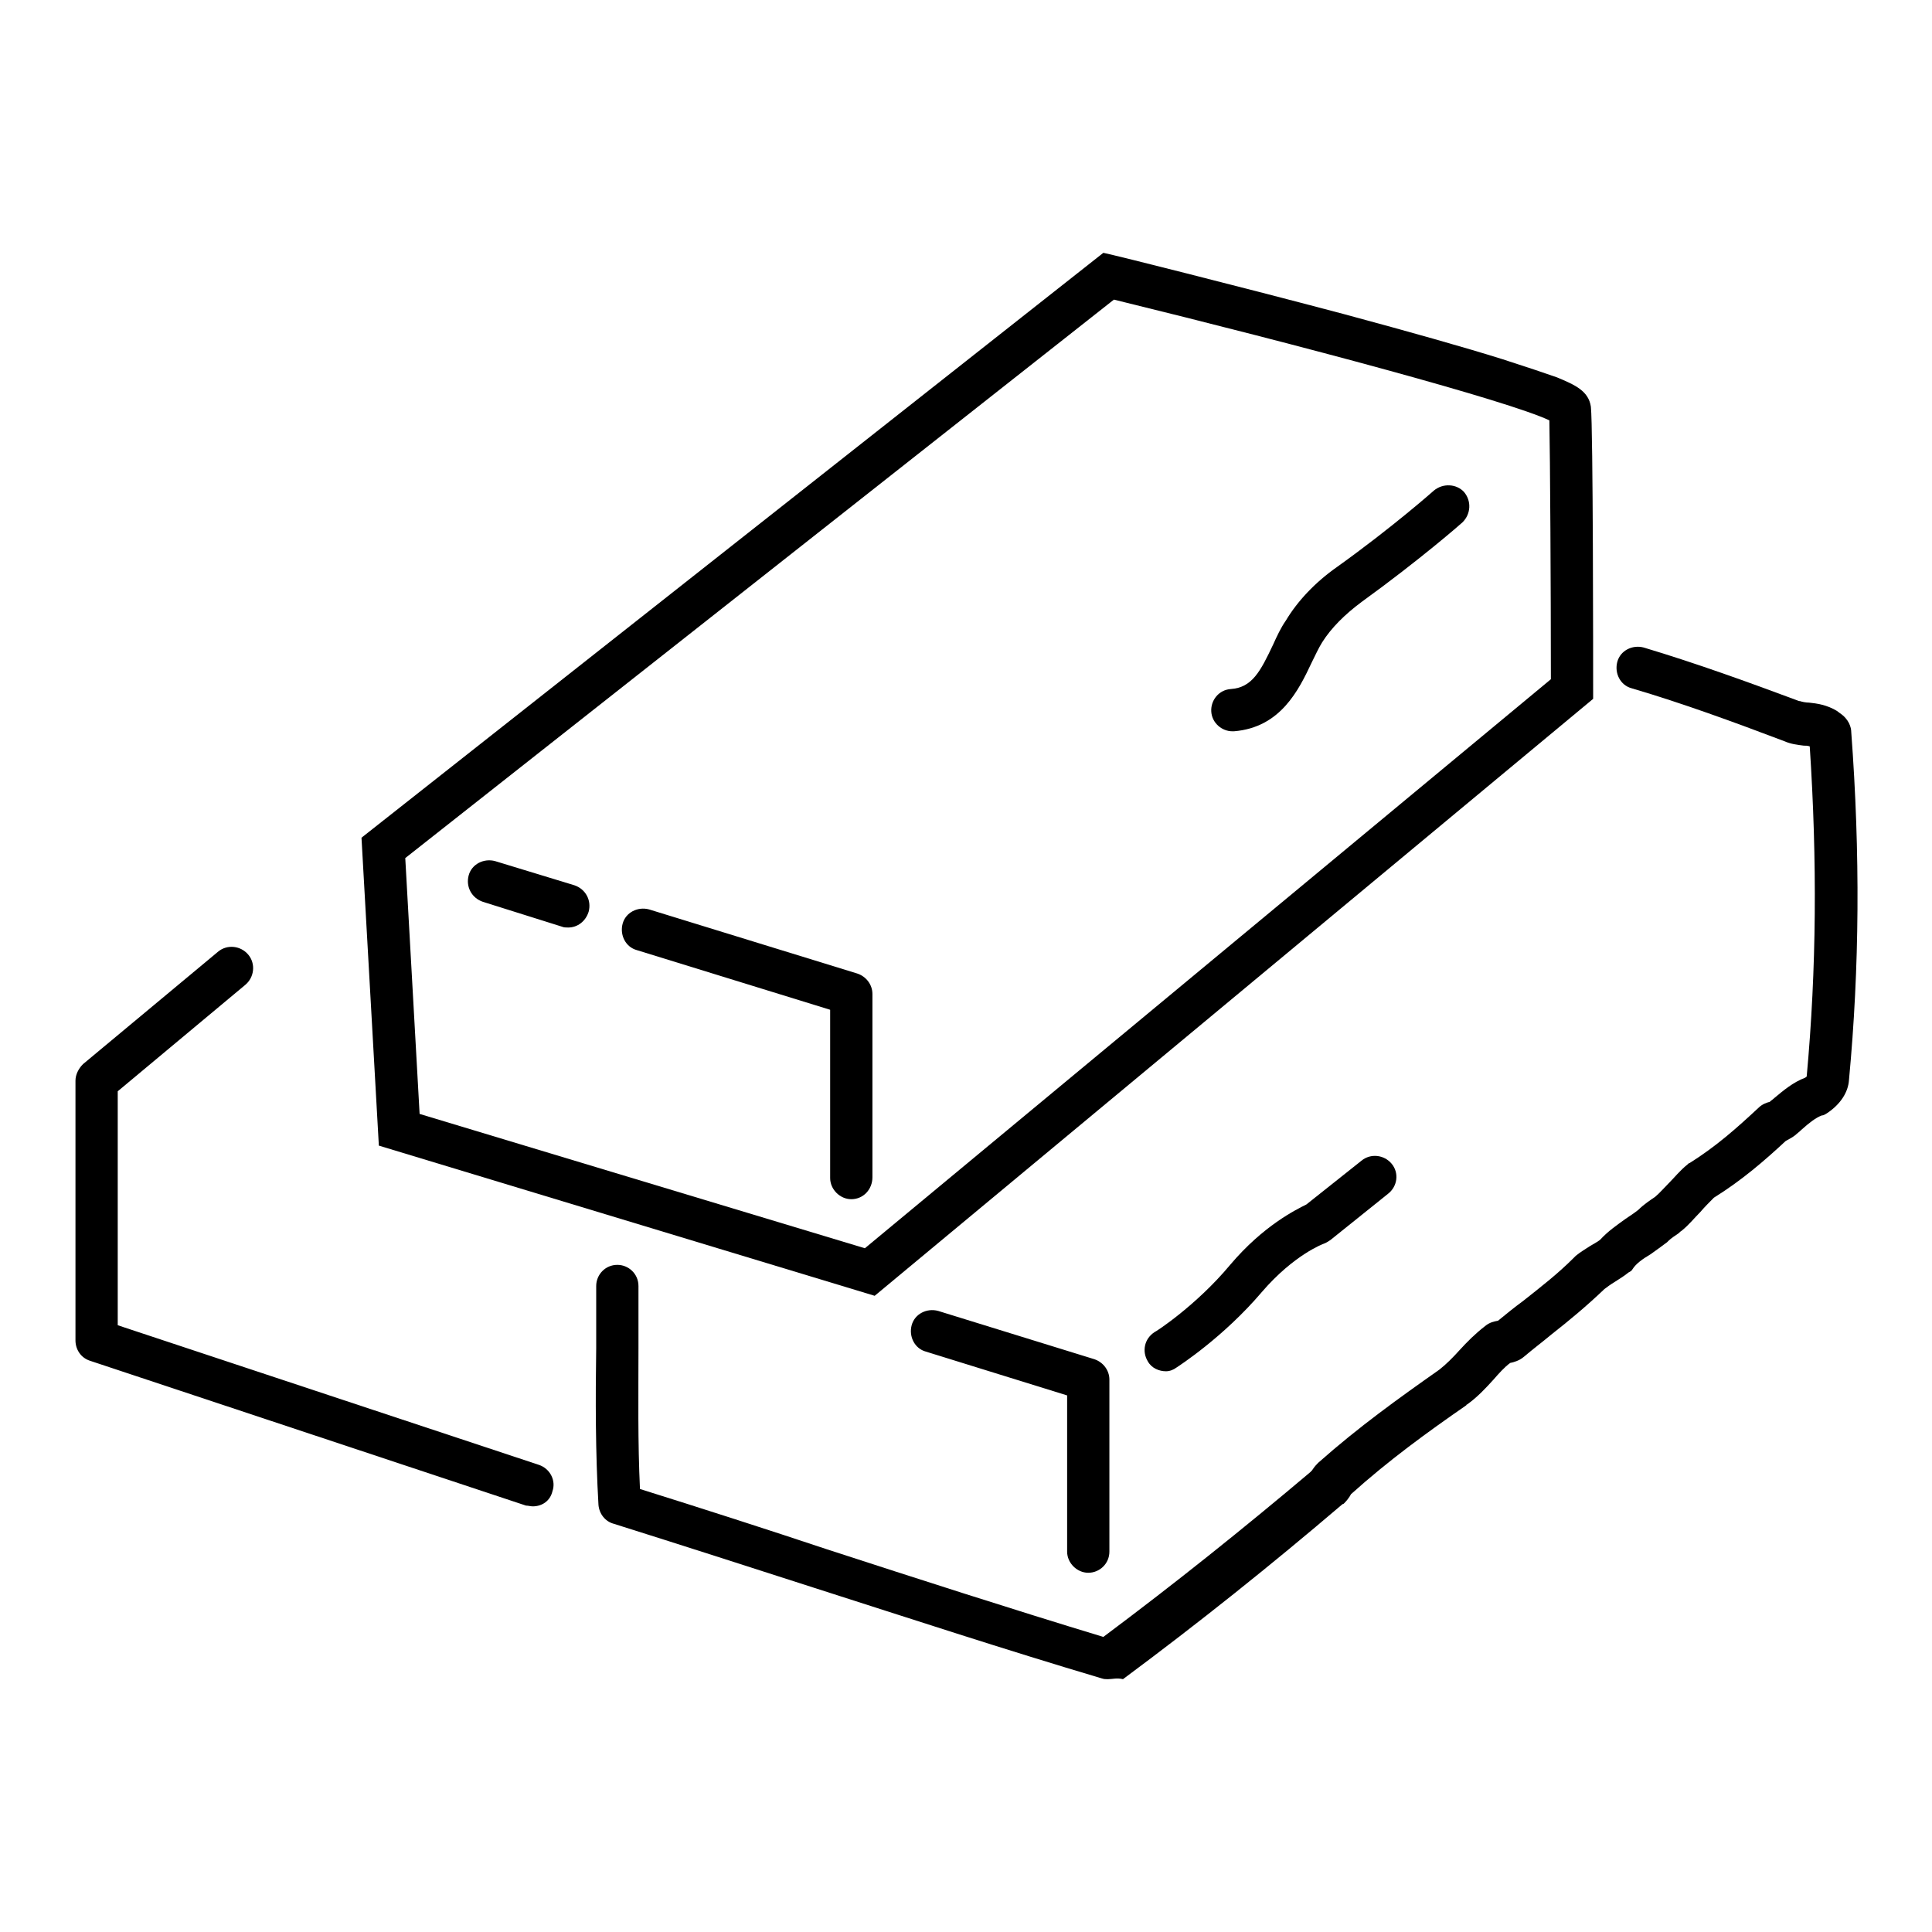
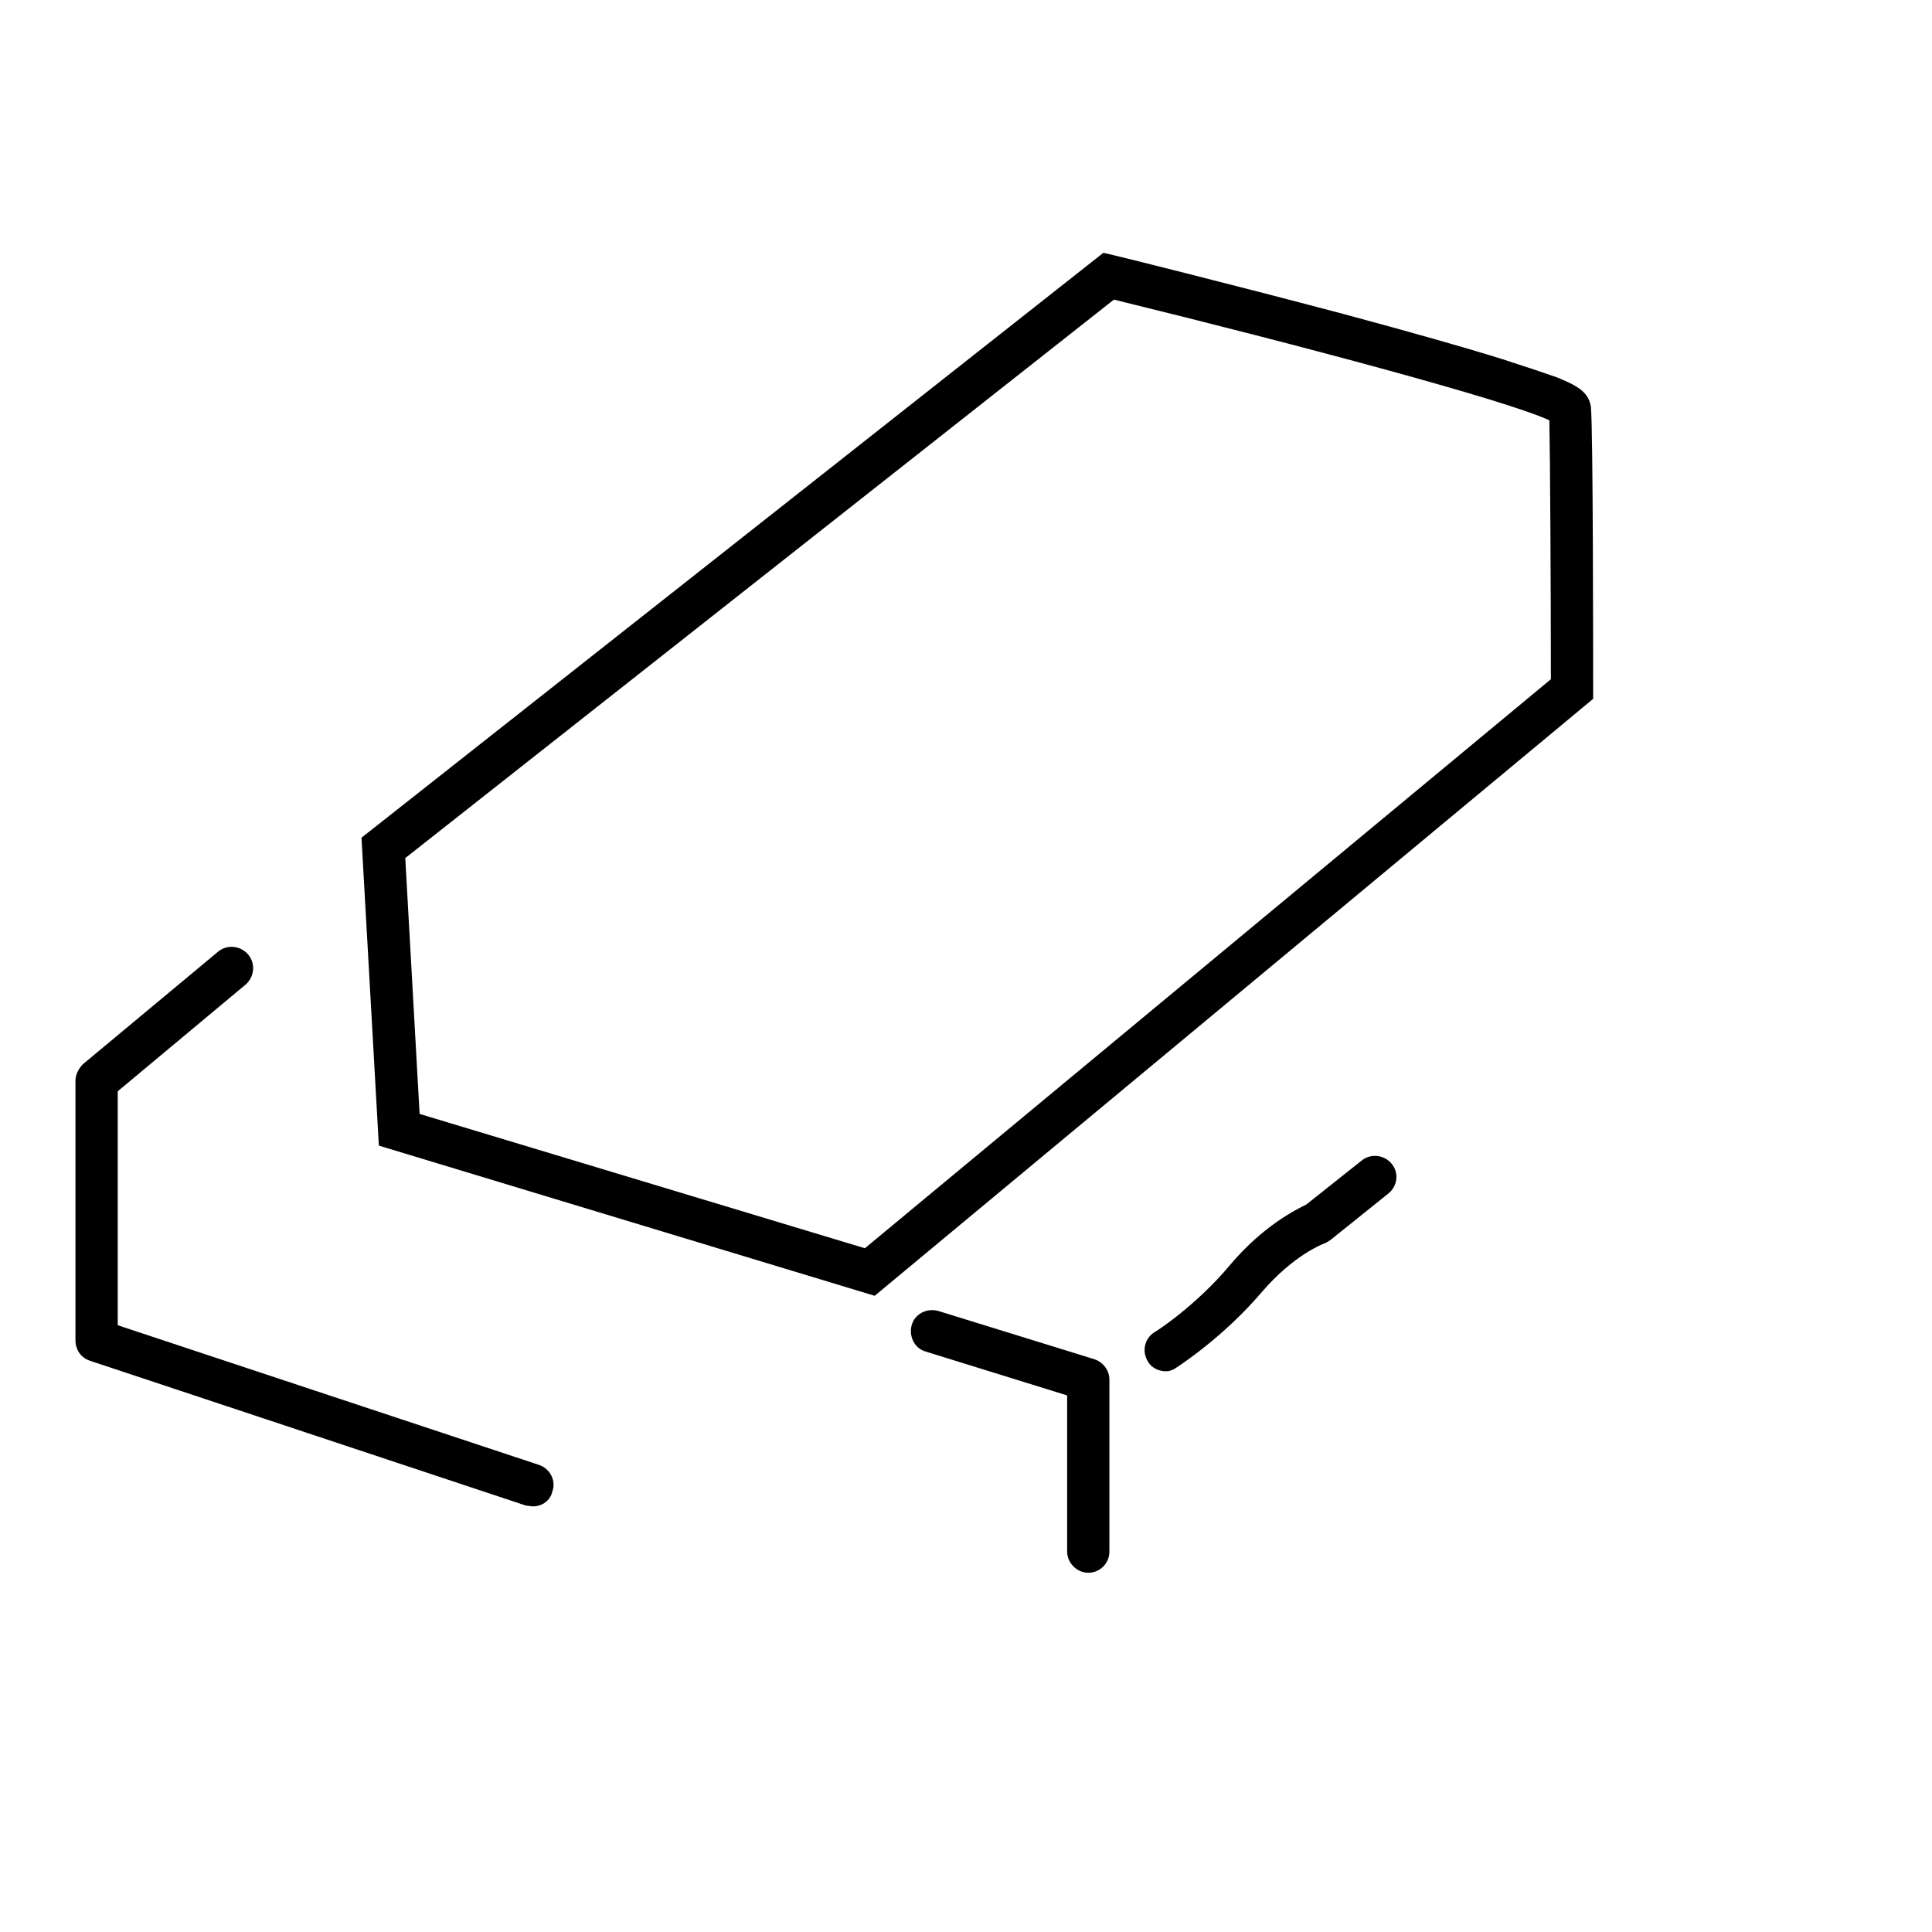
<svg xmlns="http://www.w3.org/2000/svg" version="1.1" x="0px" y="0px" viewBox="0 0 256 256" enable-background="new 0 0 256 256" xml:space="preserve">
  <g>
-     <path fill="#000000" d="M48.7,112.2c9.5-7.4,9.8-7,19.3-14.4c9.5-7.4,9.2-7.8,18.7-15.2c9.5-7.4,9.8-7,19.3-14.4 c9.5-7.4,9.2-7.8,18.7-15.2c9.5-7.4,9.8-7,19.3-14.4" />
    <path fill="#000000" d="M115.9,171.7l-65.7-19.9L47.9,111l98.3-77.5l1.3,0.3c0.1,0,15.4,3.8,30.5,7.8c8.9,2.4,16,4.4,21.1,6 c3.1,1,5.5,1.8,7.2,2.4c2.4,1,4.2,1.8,4.5,3.9c0.3,2.8,0.3,33.9,0.3,37.4v1.3L115.9,171.7z M55.6,147.6l59,17.8L205.5,90 c0-11.9-0.1-29.5-0.2-34.3c-5.5-2.6-32.8-9.9-57.7-16l-93.9,74L55.6,147.6z" />
-     <path fill="#000000" d="M112.8,158.9c-1.5,0-2.8-1.3-2.8-2.8v-22.3l-25.6-7.9c-1.5-0.4-2.3-2-1.9-3.5c0.4-1.5,2-2.3,3.5-1.9 l27.6,8.5c1.2,0.4,2,1.5,2,2.7v24.3C115.6,157.6,114.4,158.9,112.8,158.9L112.8,158.9z M75.3,122.9c-0.3,0-0.6,0-0.8-0.1L64,119.5 c-1.5-0.5-2.3-2-1.9-3.5c0.4-1.5,2-2.3,3.5-1.9l10.5,3.2c1.5,0.5,2.3,2,1.9,3.5C77.6,122.1,76.5,122.9,75.3,122.9z M163.3,96.9 c-1.4,0-2.7-1.1-2.8-2.6c-0.1-1.5,1-2.9,2.6-3c2.8-0.2,3.9-2.3,5.6-5.9c0.5-1.1,1-2.2,1.7-3.2c1.5-2.5,3.8-5,6.8-7.1 c7.4-5.3,12.8-10.1,12.8-10.1c1.2-1,3-0.9,4,0.2c1,1.2,0.9,2.9-0.2,4c-0.2,0.2-5.7,5-13.3,10.5c-2.3,1.7-4.1,3.5-5.3,5.4 c-0.5,0.8-0.9,1.7-1.4,2.7c-1.7,3.6-4.1,8.6-10.3,9.1C163.5,96.9,163.4,96.9,163.3,96.9z" />
-     <path fill="#000000" d="M146.8,222.5c-0.3,0-0.5,0-0.8-0.1c-12.8-3.8-25.6-8-38.1-12c-8.7-2.8-17.7-5.7-26.6-8.5 c-1.1-0.3-1.9-1.3-2-2.5c-0.4-6.9-0.4-14-0.3-20.8c0-2.7,0-5.5,0-8.2c0-1.5,1.2-2.8,2.8-2.8h0c1.5,0,2.8,1.2,2.8,2.8 c0,2.8,0,5.6,0,8.3c0,6.1-0.1,12.4,0.2,18.6c8.3,2.6,16.7,5.3,24.8,8c12,3.9,24.4,7.9,36.6,11.6c9.5-7.1,18.5-14.3,27.5-21.9 c0-0.1,0.1-0.1,0.1-0.1c0.2-0.3,0.4-0.6,0.8-1l0.1-0.1c5.3-4.7,10.6-8.5,16-12.3c0.9-0.7,1.8-1.6,2.7-2.6c1-1.1,2.1-2.2,3.4-3.2 c0.6-0.5,1.2-0.6,1.7-0.7c1.1-0.9,2.2-1.8,3.3-2.6c2.4-1.9,4.6-3.6,6.7-5.7c0.1-0.1,0.2-0.2,0.3-0.3c0.6-0.5,1.3-0.9,1.9-1.3 c0.5-0.3,0.9-0.5,1.3-0.8c1.1-1.2,2.3-2,3.4-2.8c0.6-0.4,1.2-0.8,1.7-1.2c0.7-0.7,1.6-1.3,2.2-1.7c0.6-0.5,1.2-1.2,1.8-1.8 c0.8-0.8,1.5-1.7,2.5-2.5c0.1-0.1,0.2-0.2,0.3-0.2c3.5-2.2,6.2-4.6,9.1-7.3c0.5-0.5,1.1-0.7,1.5-0.8c0.2-0.2,0.4-0.3,0.6-0.5 c1.2-1,2.5-2.1,4.1-2.7c0.1-0.1,0.2-0.1,0.2-0.2c1.3-14.2,1.4-28.5,0.4-43.7c-0.3-0.1-0.5-0.1-0.8-0.1c-0.8-0.1-1.7-0.2-2.6-0.6 c-6.6-2.5-13.4-5-20.2-7c-1.5-0.4-2.3-2-1.9-3.5c0.4-1.5,2-2.3,3.5-1.9c7,2.1,13.9,4.6,20.6,7.1c0,0,0,0,0.1,0 c0.3,0.1,0.8,0.2,1.2,0.2c1,0.1,2.4,0.3,3.7,1.1c0.1,0.1,0.3,0.2,0.4,0.3c1.2,0.8,1.5,1.9,1.5,2.5c1.2,16.1,1.1,31.2-0.3,46.1 c-0.1,1.6-1.1,3.2-2.9,4.4c-0.2,0.1-0.4,0.3-0.7,0.3c-0.8,0.3-1.7,1-2.7,1.9c-0.3,0.3-0.6,0.5-0.8,0.7c-0.5,0.4-1,0.6-1.3,0.8 c-2.8,2.6-5.8,5.2-9.5,7.5c-0.6,0.6-1.2,1.2-1.8,1.9c-0.8,0.8-1.5,1.7-2.5,2.5c-0.2,0.1-0.3,0.3-0.5,0.4c-0.3,0.2-0.9,0.6-1.2,0.9 c-0.1,0.1-0.1,0.1-0.2,0.2c-0.8,0.6-1.5,1.1-2.2,1.6c-1,0.6-1.9,1.2-2.4,2c-0.1,0.2-0.3,0.3-0.5,0.4c-0.6,0.5-1.3,0.9-1.9,1.3 c-0.5,0.3-0.9,0.6-1.3,0.9c-2.3,2.2-4.7,4.2-7,6c-1.2,1-2.4,1.9-3.7,3c-0.6,0.5-1.3,0.7-1.8,0.8c-0.8,0.6-1.5,1.4-2.2,2.2 c-1,1.1-2.1,2.3-3.5,3.3c0,0-0.1,0-0.1,0.1c-5.2,3.6-10.3,7.3-15.3,11.8c0,0.1-0.1,0.1-0.1,0.2c-0.2,0.3-0.4,0.6-0.8,1 c-0.1,0.1-0.1,0.1-0.2,0.1c-9.5,8.1-19,15.7-29.1,23.2C148,222.3,147.4,222.5,146.8,222.5L146.8,222.5z" />
    <path fill="#000000" d="M144.2,208.4c-1.5,0-2.8-1.3-2.8-2.8v-20.7l-18.7-5.8c-1.5-0.4-2.3-2-1.9-3.5c0.4-1.5,2-2.3,3.5-1.9 l20.7,6.4c1.2,0.4,2,1.5,2,2.7v22.8C147,207.2,145.7,208.4,144.2,208.4z M154.5,181.7c-0.9,0-1.9-0.4-2.4-1.3 c-0.8-1.3-0.5-3,0.9-3.9c0.1,0,5.5-3.5,10-8.9c4.4-5.2,8.7-7.3,10.1-8l7.3-5.8c1.2-1,3-0.8,4,0.4c1,1.2,0.8,3-0.5,4l-7.6,6.1 c-0.3,0.2-0.6,0.4-0.9,0.5c0,0-3.9,1.4-8.2,6.4c-5.1,6-11,9.8-11.3,10C155.5,181.5,155,181.7,154.5,181.7L154.5,181.7z M70.6,199.6 c-0.3,0-0.6-0.1-0.9-0.1l-57.8-19.2c-1.2-0.4-1.9-1.5-1.9-2.7v-34.4c0-0.8,0.4-1.6,1-2.2l17.9-14.9c1.2-1,3-0.8,4,0.4 c1,1.2,0.8,3-0.4,4l-16.9,14.1v31l55.8,18.5c1.5,0.5,2.3,2.1,1.8,3.5C72.9,198.9,71.8,199.6,70.6,199.6z" />
  </g>
</svg>